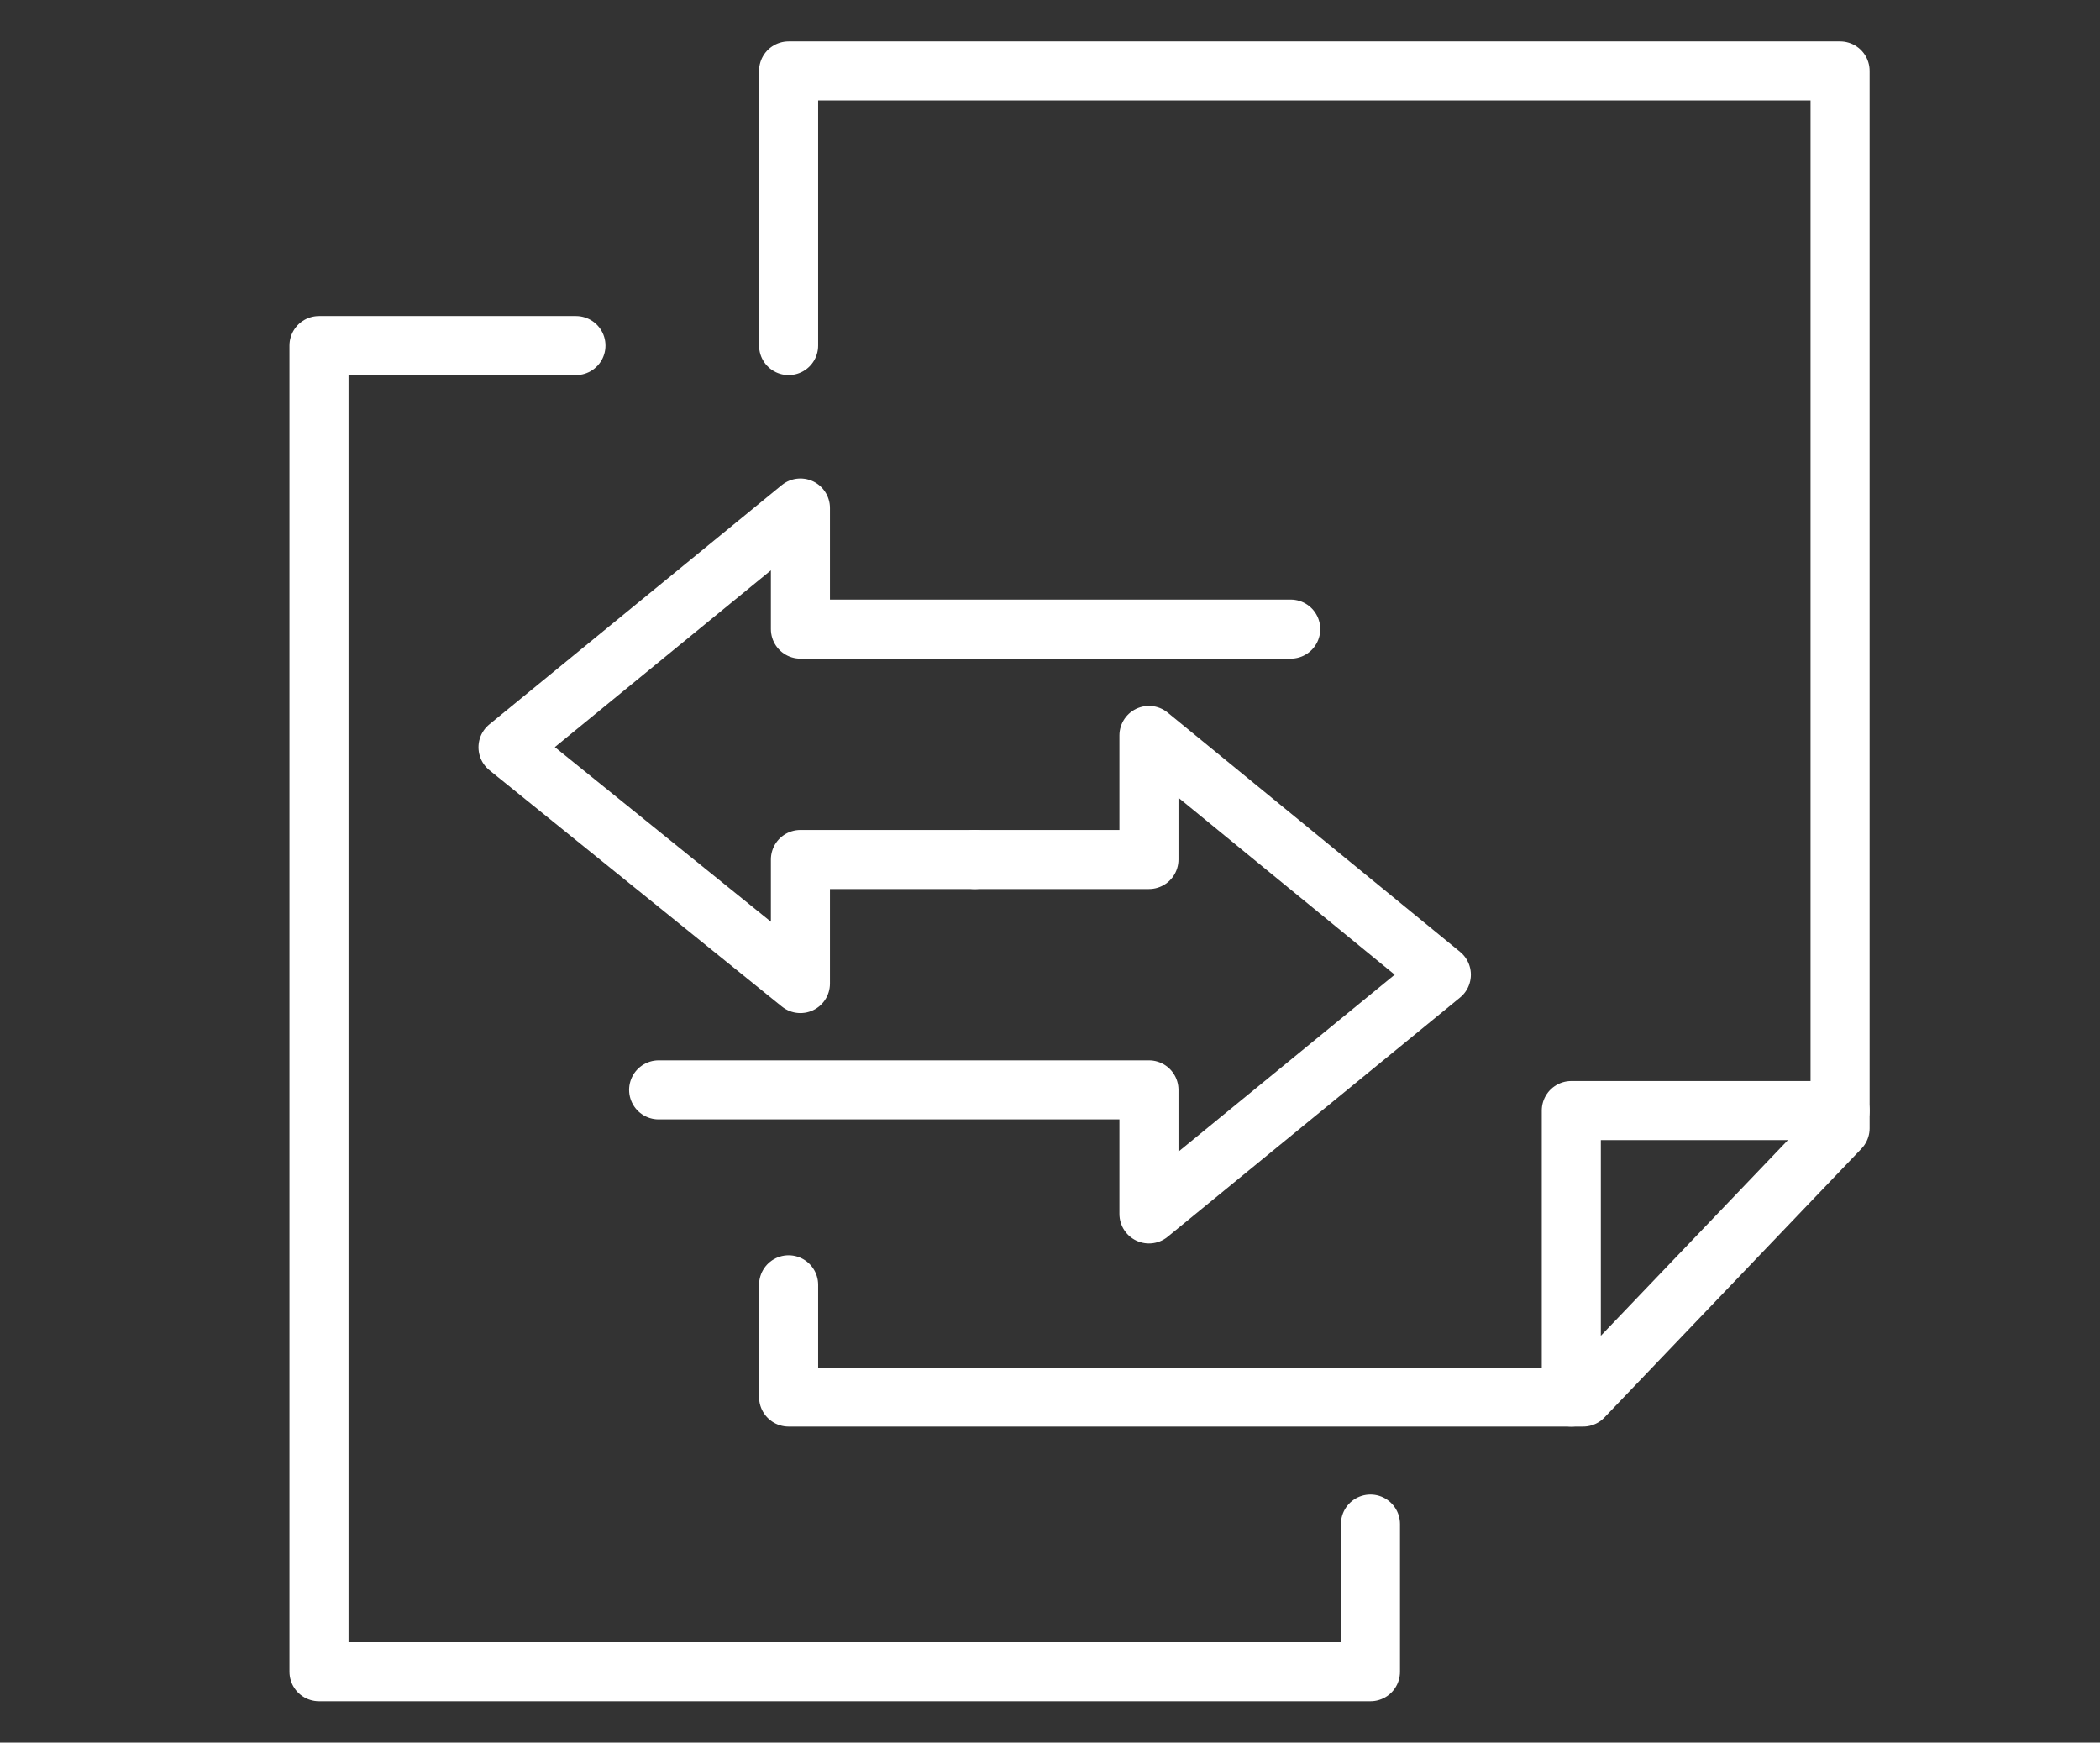
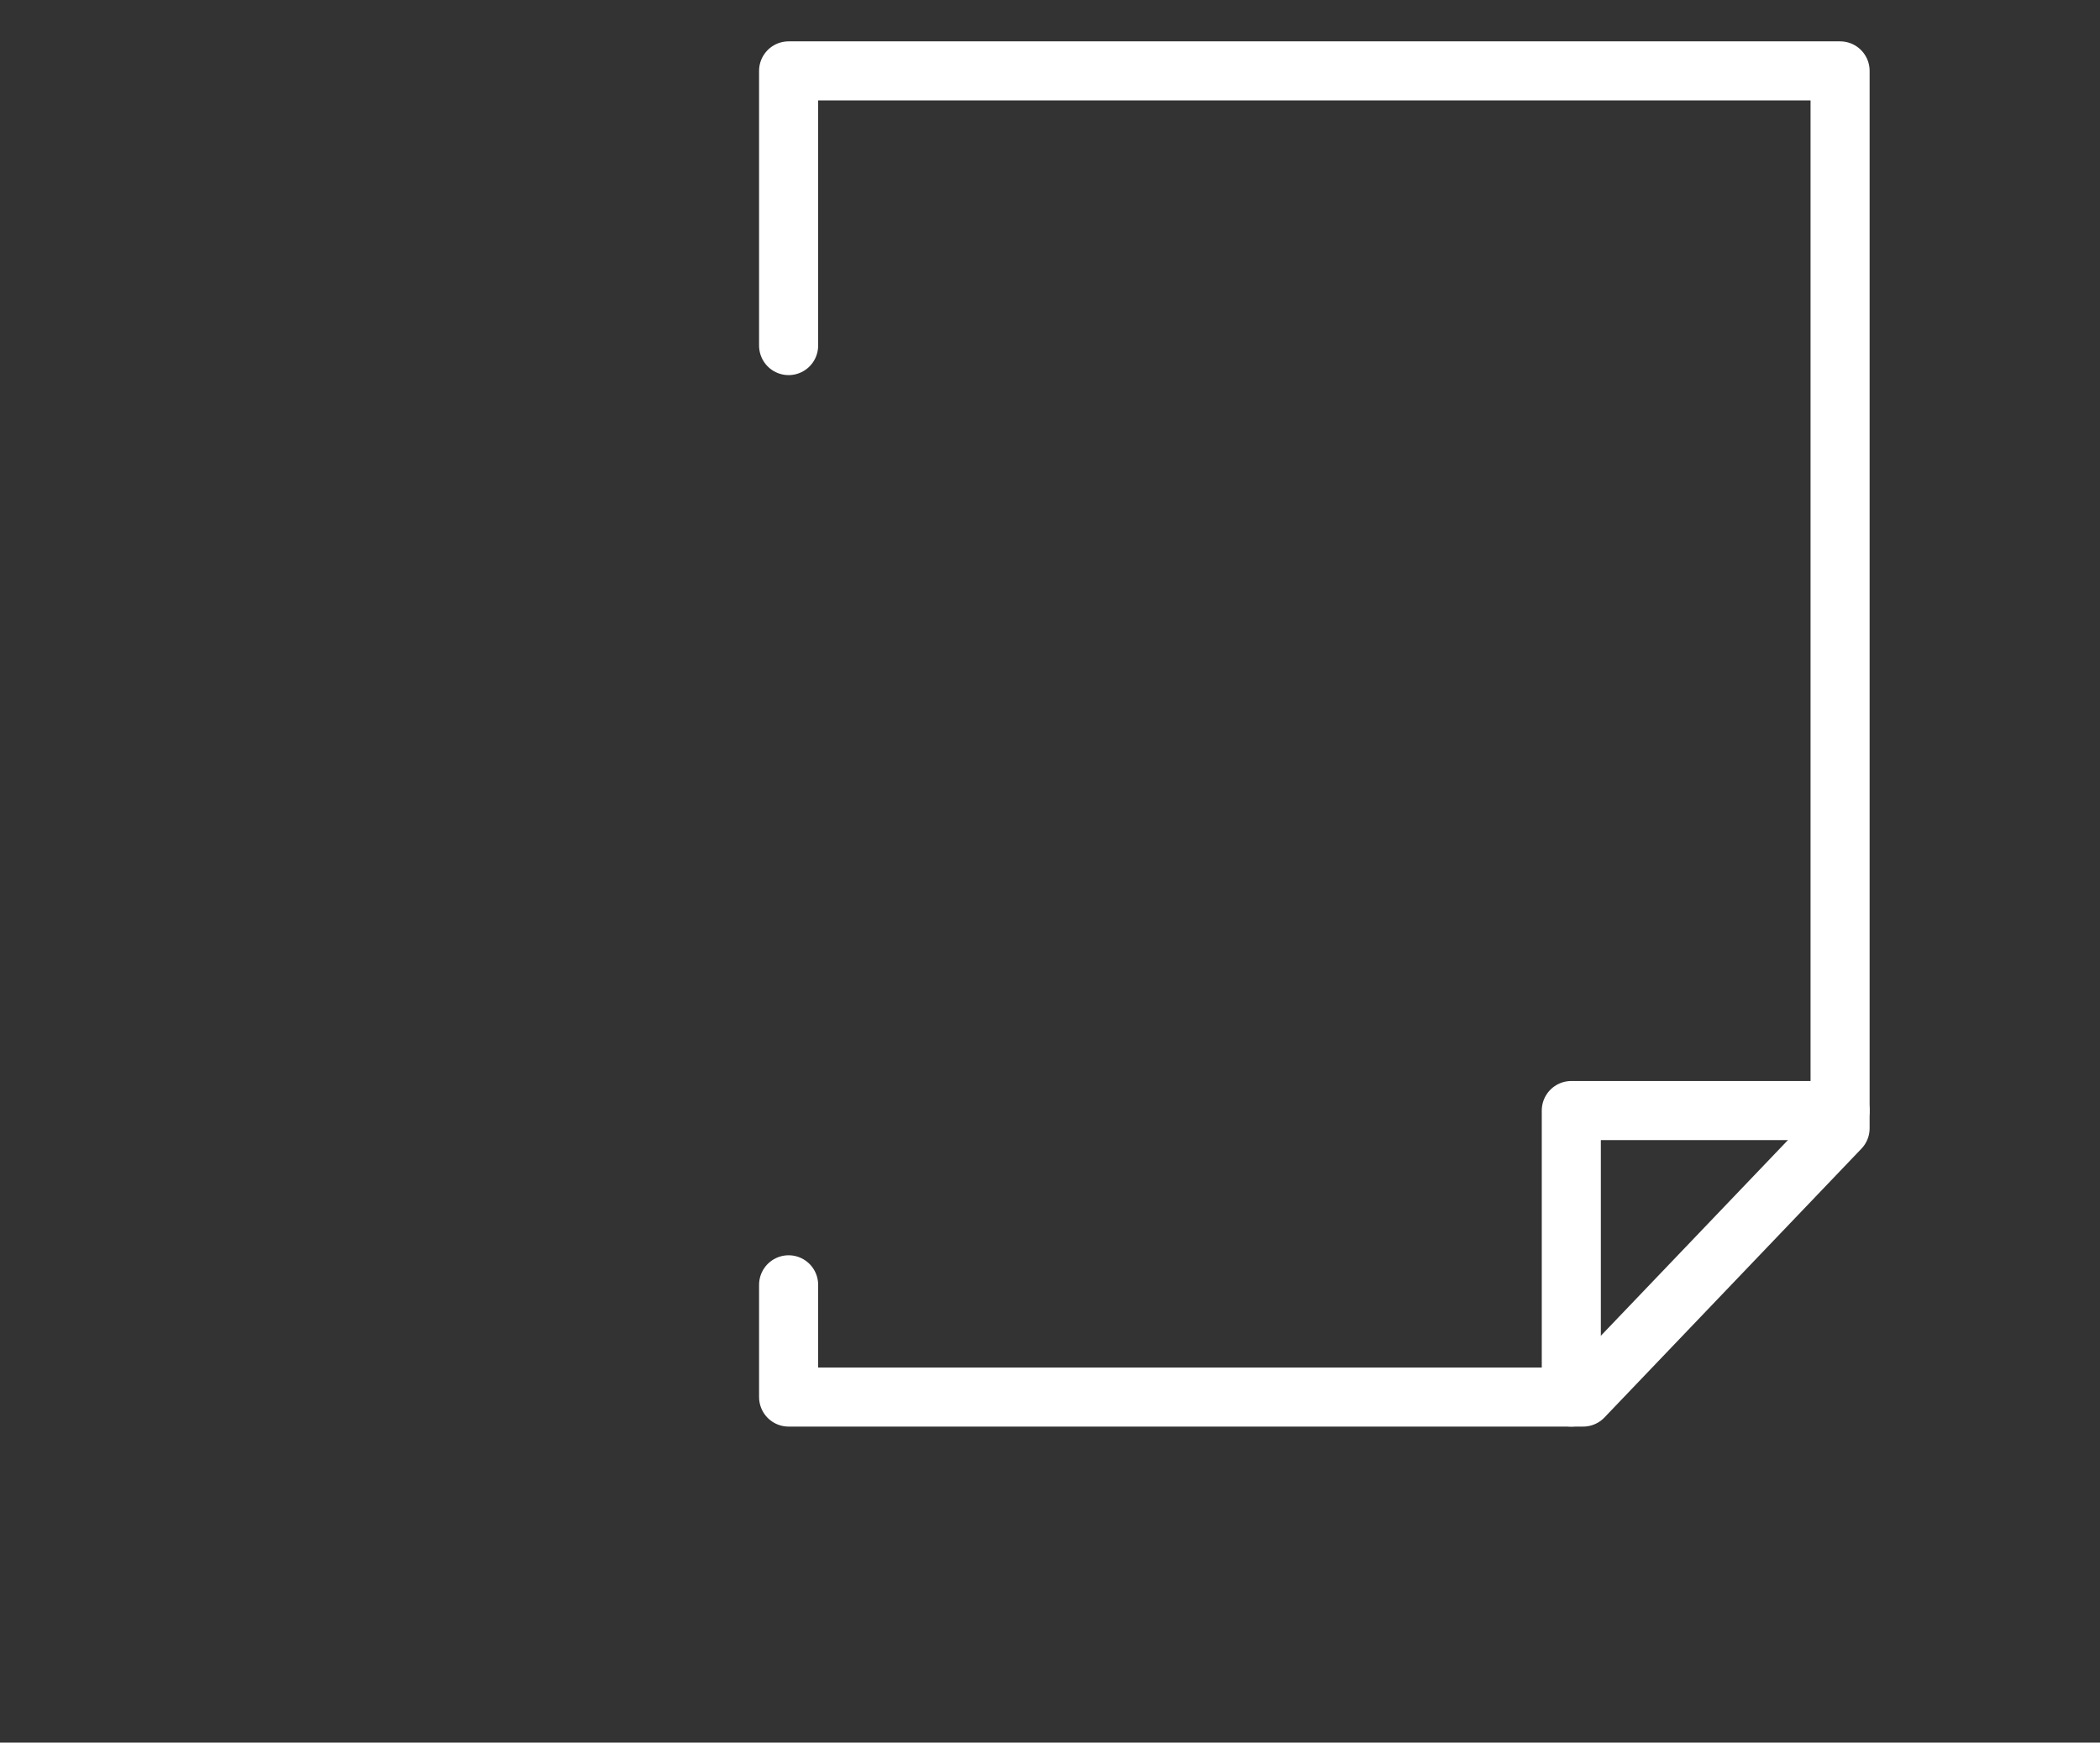
<svg xmlns="http://www.w3.org/2000/svg" version="1.1" id="Group_63" x="0px" y="0px" viewBox="0 0 71.1 59" style="enable-background:new 0 0 71.1 59;" xml:space="preserve">
  <rect x="0" y="0" width="71.1" height="59" fill="#333333" stroke="none" />
  <style type="text/css">
	.st0{fill:none;stroke:#FFFFFF;stroke-width:2;stroke-linecap:round;stroke-linejoin:round;stroke-miterlimit:10;}
</style>
  <g>
    <g>
      <g>
        <g>
          <g>
            <polyline class="st0" points="26.7,11.7 26.7,2.4 62.3,2.4 62.3,38.2 53.6,47.3 26.7,47.3 26.7,43.5      " />
            <polyline class="st0" points="62.3,37.6 53.2,37.6 53.2,47.3      " />
          </g>
        </g>
      </g>
    </g>
    <g>
      <g>
        <g>
          <g>
-             <polyline class="st0" points="46.4,51.6 46.4,56.6 37.7,56.6 10.8,56.6 10.8,11.7 19.5,11.7      " />
-           </g>
+             </g>
        </g>
      </g>
    </g>
    <g>
      <g>
-         <polyline class="st0" points="33,29.1 38.9,29.1 38.9,24.9 48.8,33 38.9,41.1 38.9,36.9 22.3,36.9    " />
-       </g>
+         </g>
      <g>
-         <polyline class="st0" points="33,29.1 27.1,29.1 27.1,33.3 17.2,25.3 27.1,17.2 27.1,21.3 43.7,21.3    " />
-       </g>
+         </g>
    </g>
  </g>
</svg>